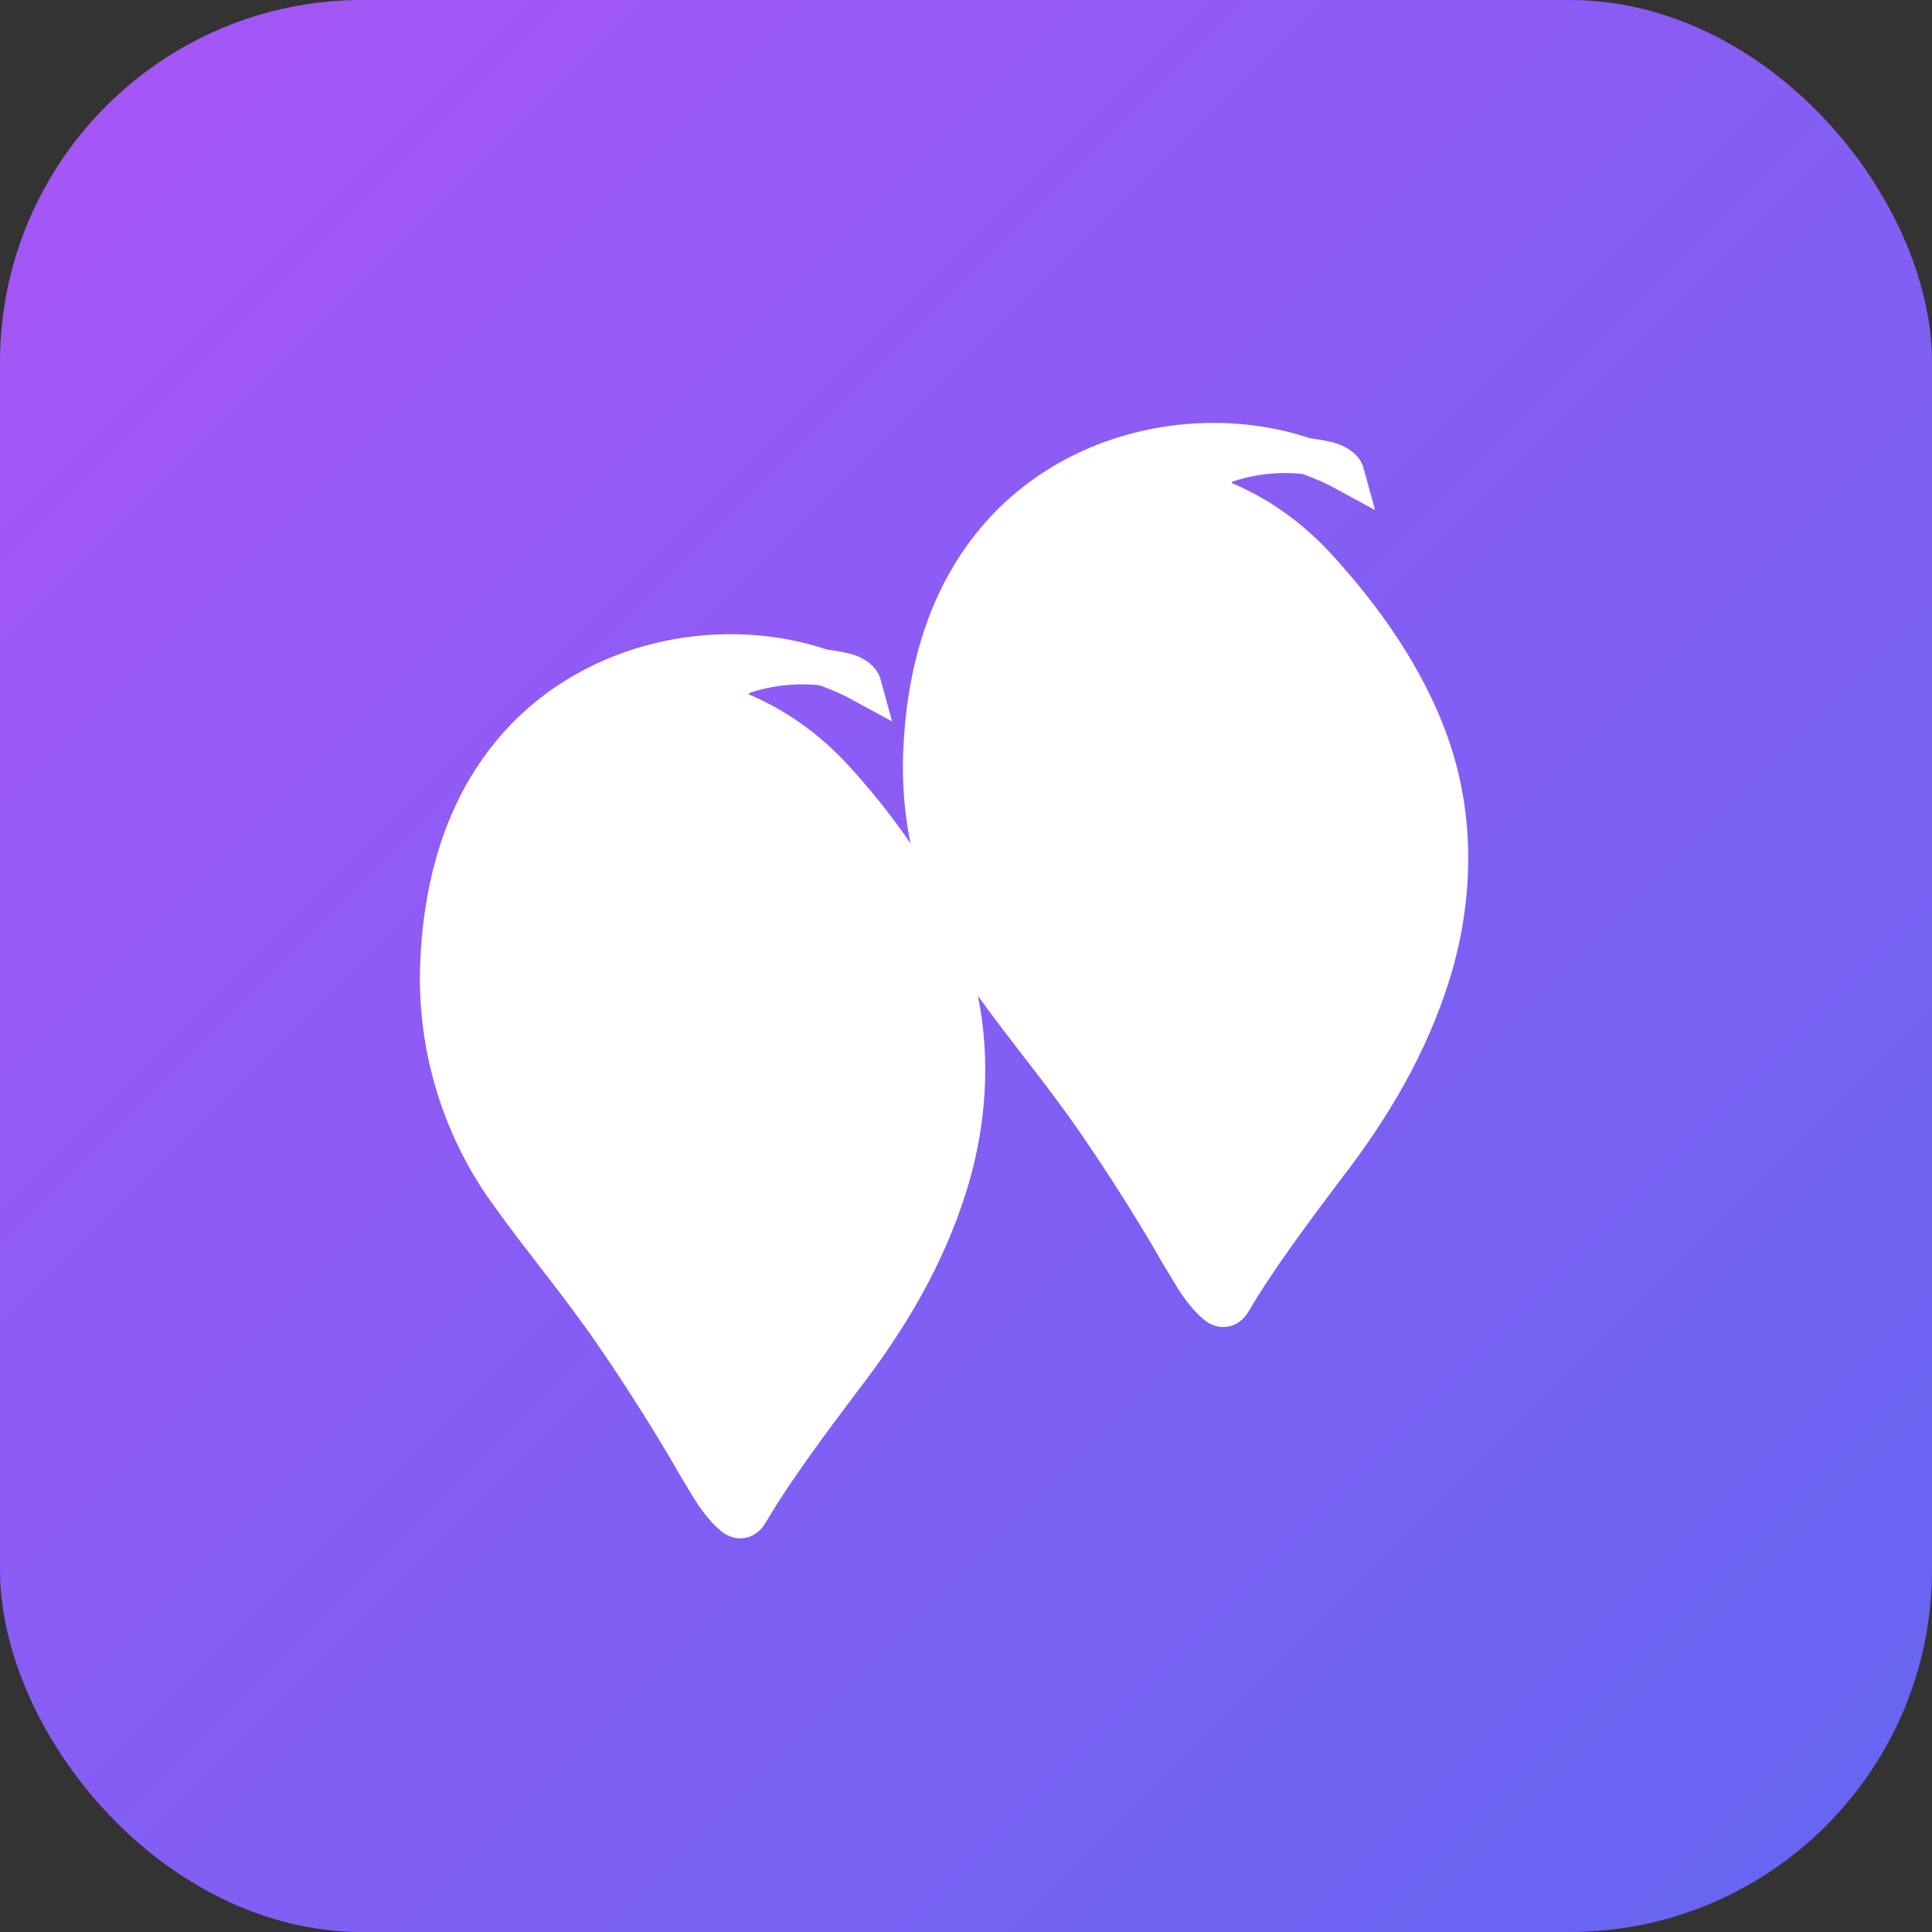
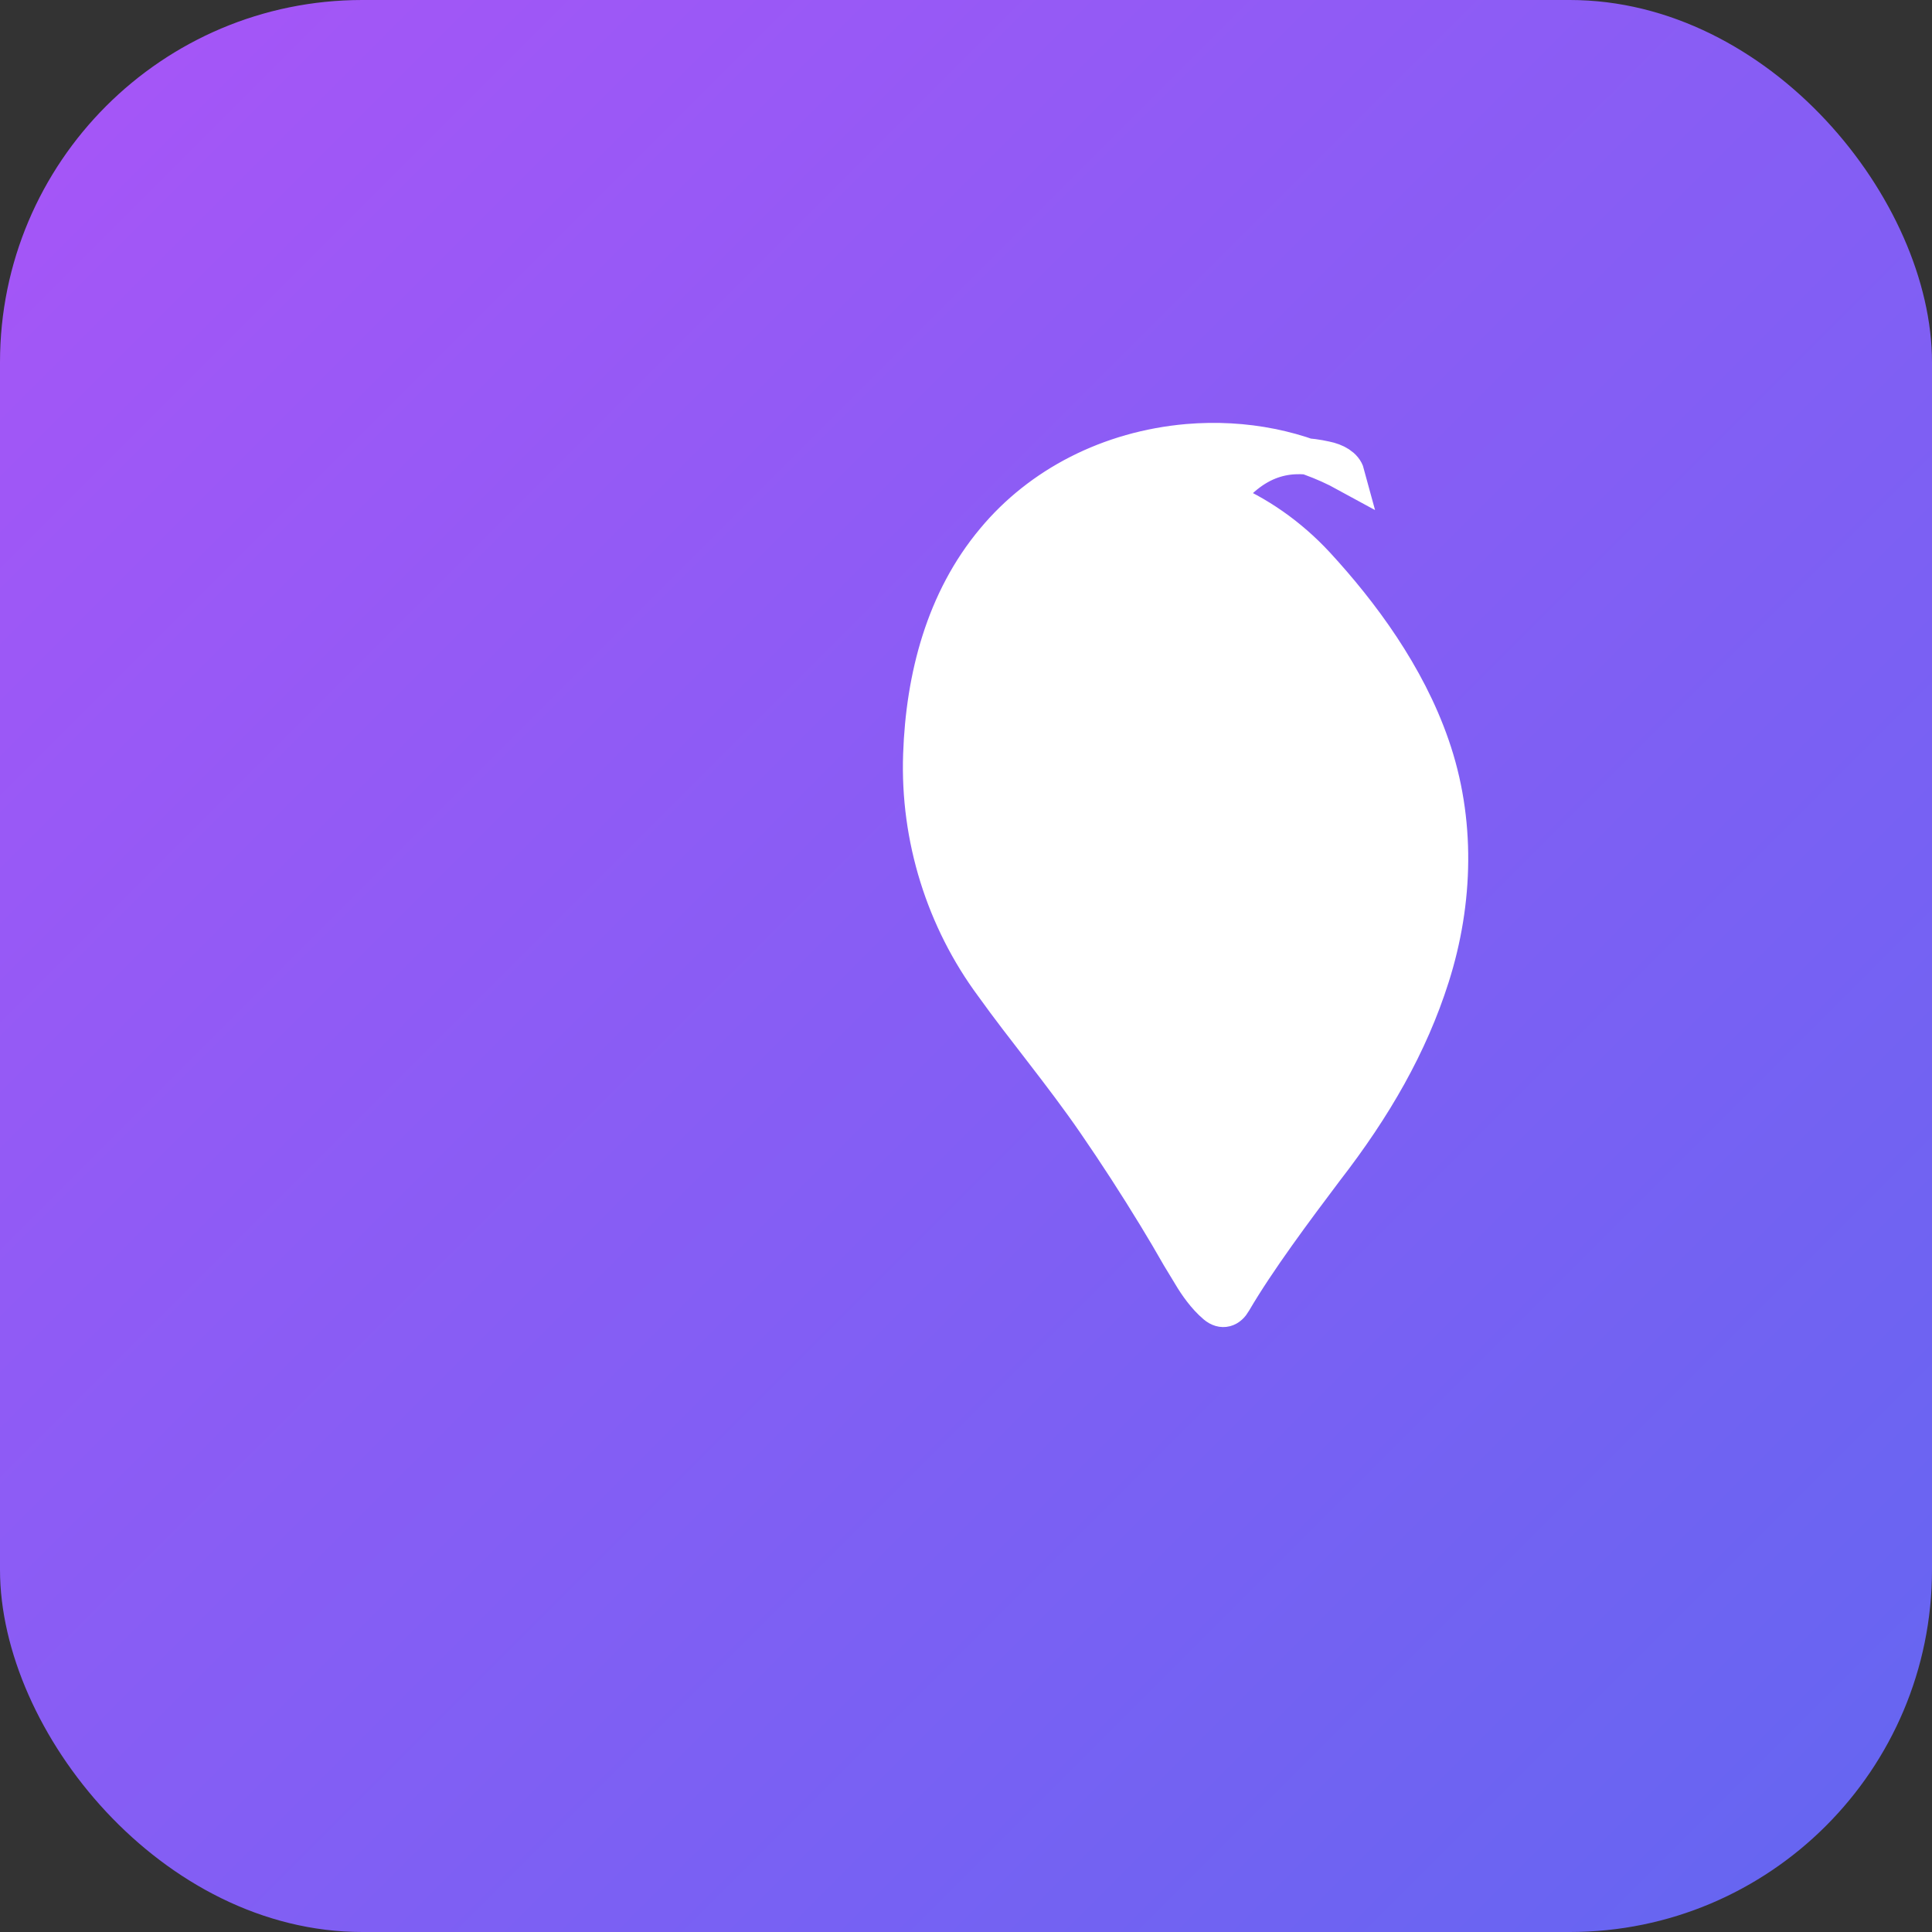
<svg xmlns="http://www.w3.org/2000/svg" width="64" height="64" viewBox="0 0 64 64" fill="none">
  <rect x="0" y="0" width="64" height="64" fill="#333333" stroke="none" />
  <rect width="64" height="64" rx="12" fill="url(#gradient)" />
-   <path d="M28.606 22.696C27.079 21.86 25.239 21.484 23.34 21.645C20.743 21.873 18.451 23.058 16.929 24.893C15.271 26.872 14.606 29.431 14.517 31.994C14.419 34.758 15.278 37.474 16.887 39.645C17.919 41.089 19.176 42.579 20.288 44.197C20.987 45.212 21.653 46.242 22.288 47.284C22.558 47.725 22.818 48.169 23.072 48.614C23.186 48.798 23.298 48.982 23.408 49.168L23.46 49.254C23.634 49.547 23.919 49.961 24.261 50.249C24.5 50.45 24.718 50.364 24.855 50.121C25.662 48.742 26.908 47.075 27.905 45.751C29.52 43.667 30.705 41.602 31.418 39.353C32.208 36.866 32.278 34.162 31.418 31.698C30.612 29.367 29.088 27.309 27.612 25.706C26.716 24.739 25.654 24.002 24.516 23.532C24.03 23.333 24.118 22.56 24.654 22.38C25.671 22.036 26.822 21.975 27.905 22.213C28.25 22.281 28.539 22.447 28.606 22.696Z" fill="white" stroke="#FFFFFF" stroke-width="1.2" />
-   <path d="M44.606 15.696C43.079 14.86 41.239 14.484 39.34 14.645C36.743 14.873 34.451 16.058 32.929 17.893C31.271 19.872 30.606 22.431 30.517 24.994C30.419 27.758 31.278 30.474 32.887 32.645C33.919 34.089 35.176 35.579 36.288 37.197C36.987 38.212 37.653 39.242 38.288 40.284C38.558 40.725 38.818 41.169 39.072 41.614C39.186 41.798 39.298 41.982 39.408 42.168L39.46 42.254C39.634 42.547 39.919 42.961 40.261 43.249C40.499 43.45 40.718 43.364 40.855 43.121C41.661 41.742 42.908 40.075 43.905 38.751C45.52 36.667 46.705 34.602 47.418 32.353C48.208 29.866 48.278 27.162 47.418 24.698C46.612 22.367 45.089 20.309 43.612 18.706C42.716 17.739 41.654 17.002 40.516 16.532C40.03 16.333 40.118 15.56 40.654 15.38C41.671 15.036 42.822 14.975 43.905 15.213C44.249 15.281 44.539 15.447 44.606 15.696Z" fill="white" stroke="#FFFFFF" stroke-width="1.2" />
+   <path d="M44.606 15.696C43.079 14.86 41.239 14.484 39.34 14.645C36.743 14.873 34.451 16.058 32.929 17.893C31.271 19.872 30.606 22.431 30.517 24.994C30.419 27.758 31.278 30.474 32.887 32.645C33.919 34.089 35.176 35.579 36.288 37.197C36.987 38.212 37.653 39.242 38.288 40.284C38.558 40.725 38.818 41.169 39.072 41.614C39.186 41.798 39.298 41.982 39.408 42.168L39.46 42.254C39.634 42.547 39.919 42.961 40.261 43.249C40.499 43.45 40.718 43.364 40.855 43.121C41.661 41.742 42.908 40.075 43.905 38.751C45.52 36.667 46.705 34.602 47.418 32.353C48.208 29.866 48.278 27.162 47.418 24.698C46.612 22.367 45.089 20.309 43.612 18.706C42.716 17.739 41.654 17.002 40.516 16.532C41.671 15.036 42.822 14.975 43.905 15.213C44.249 15.281 44.539 15.447 44.606 15.696Z" fill="white" stroke="#FFFFFF" stroke-width="1.2" />
  <defs>
    <linearGradient id="gradient" x1="0" y1="0" x2="64" y2="64" gradientUnits="userSpaceOnUse">
      <stop stop-color="#A855F7" />
      <stop offset="1" stop-color="#6366F1" />
    </linearGradient>
  </defs>
</svg>